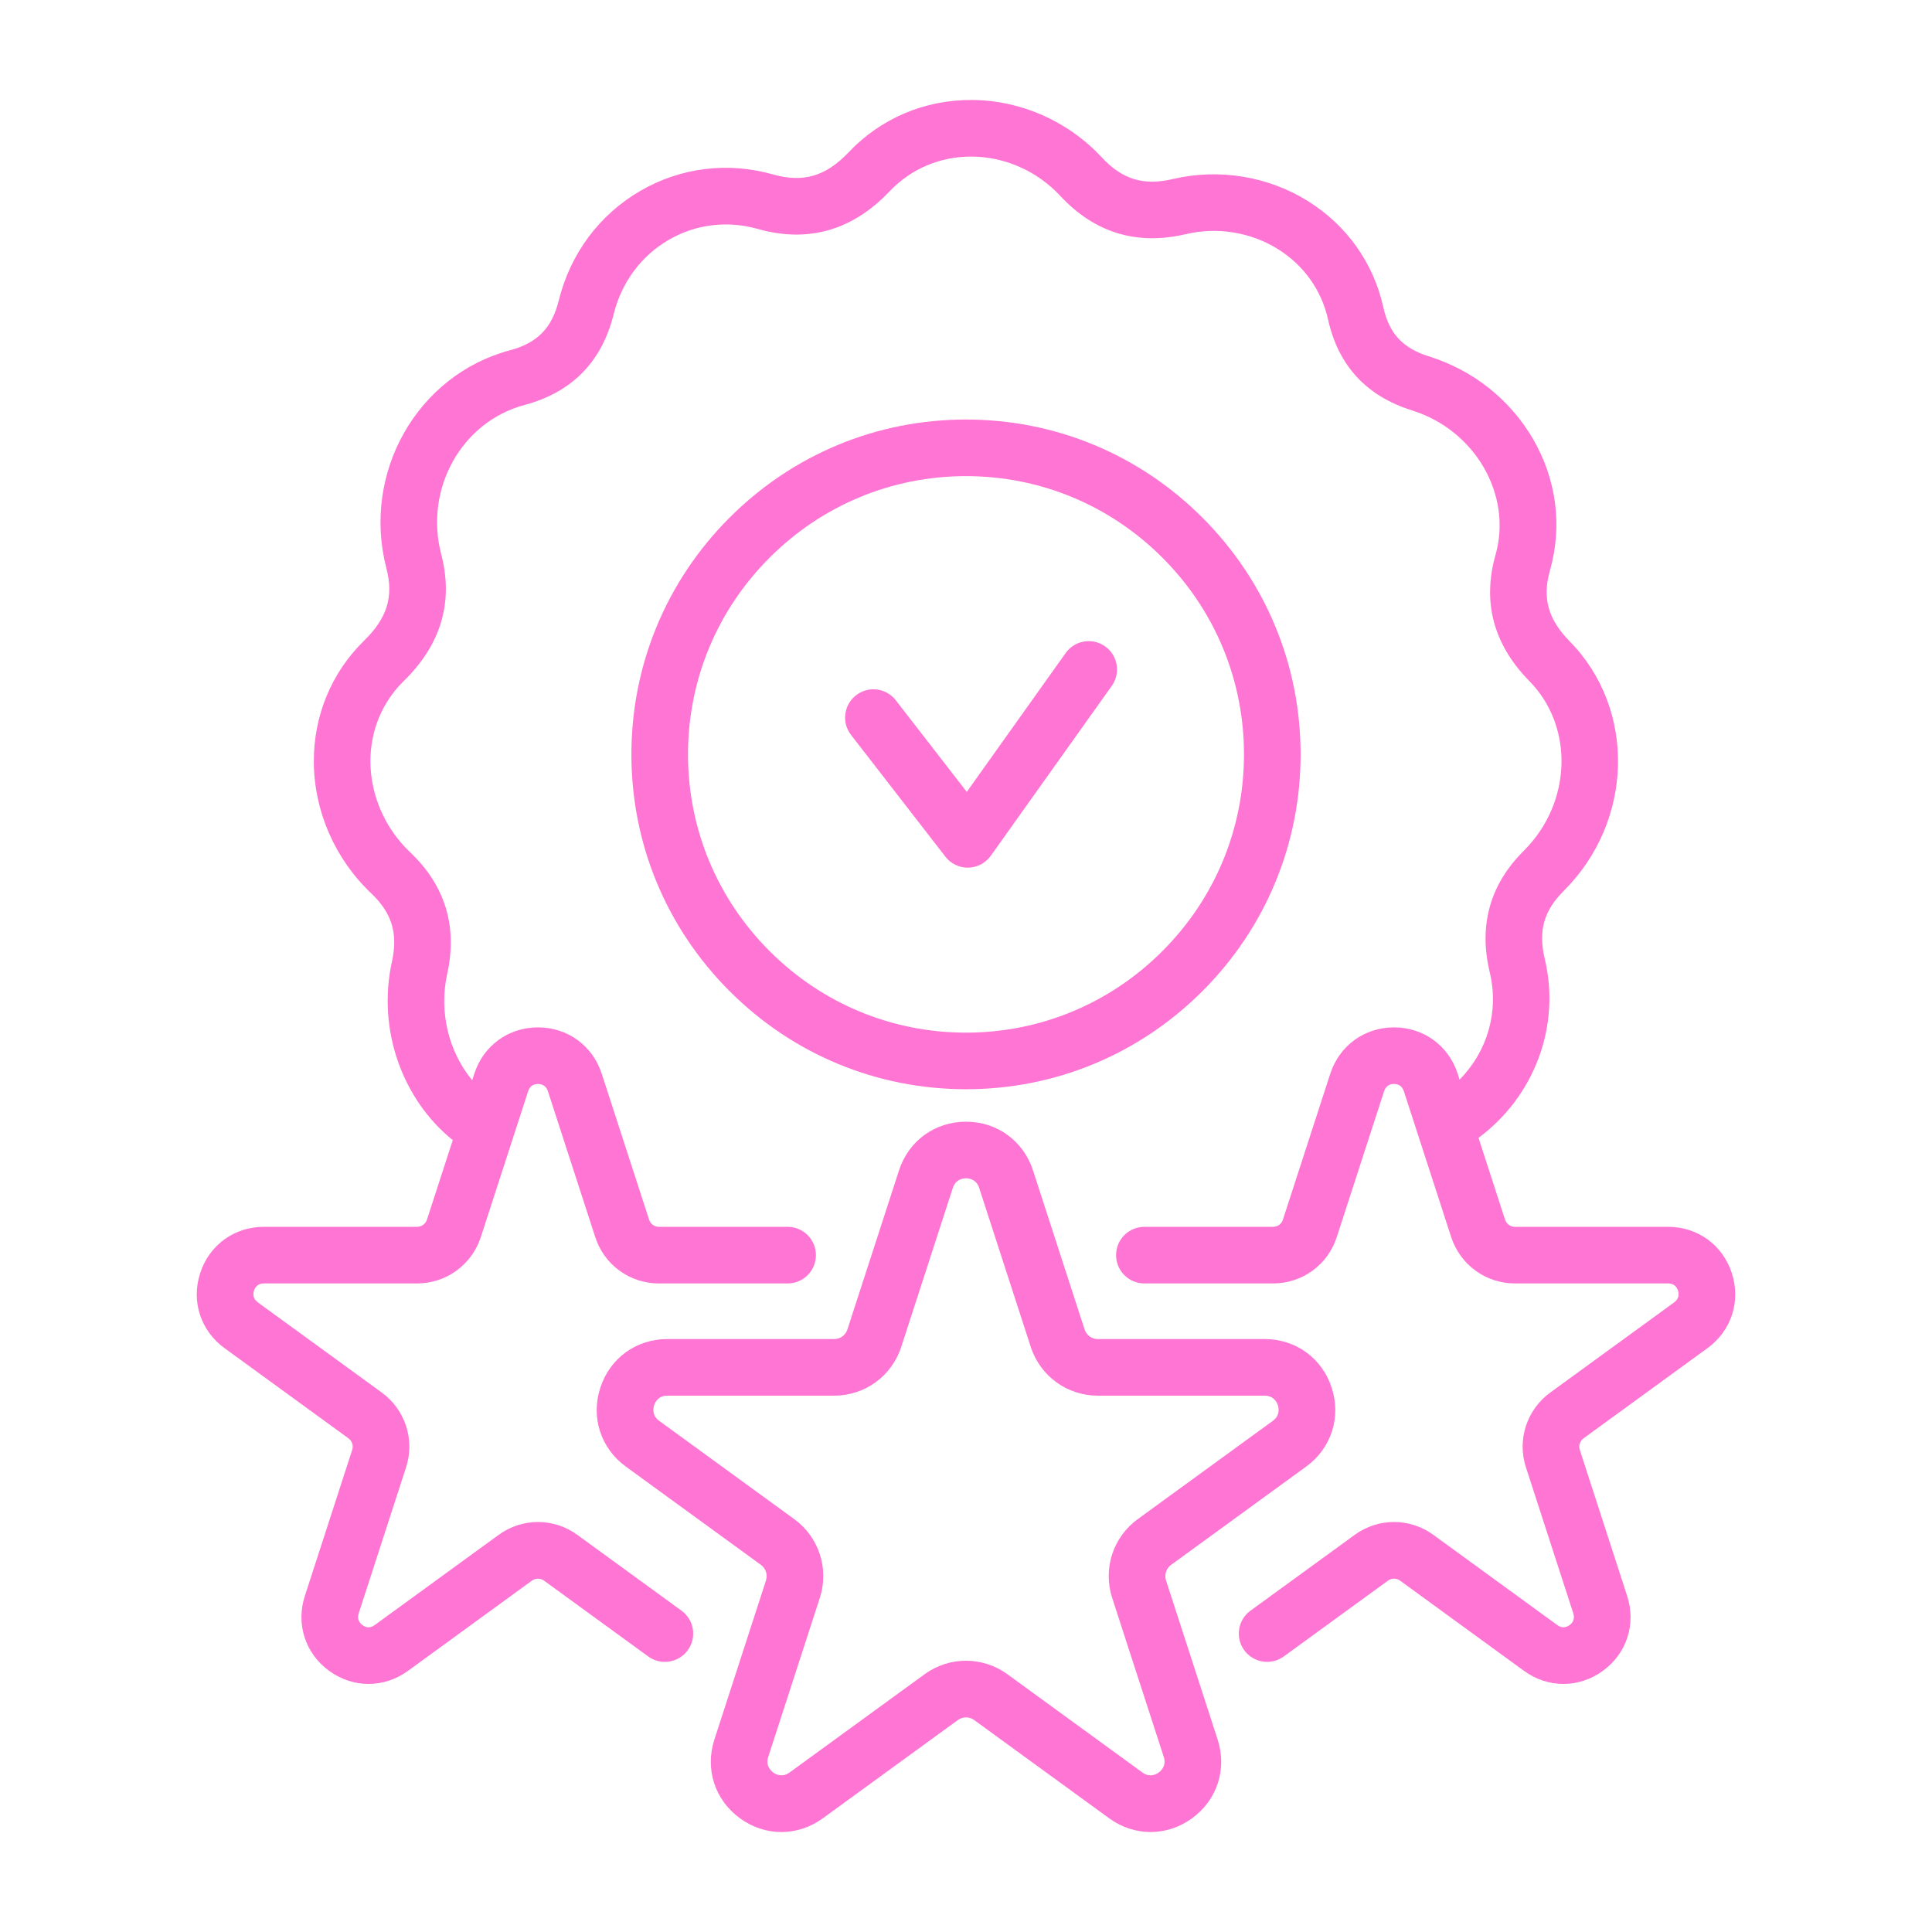
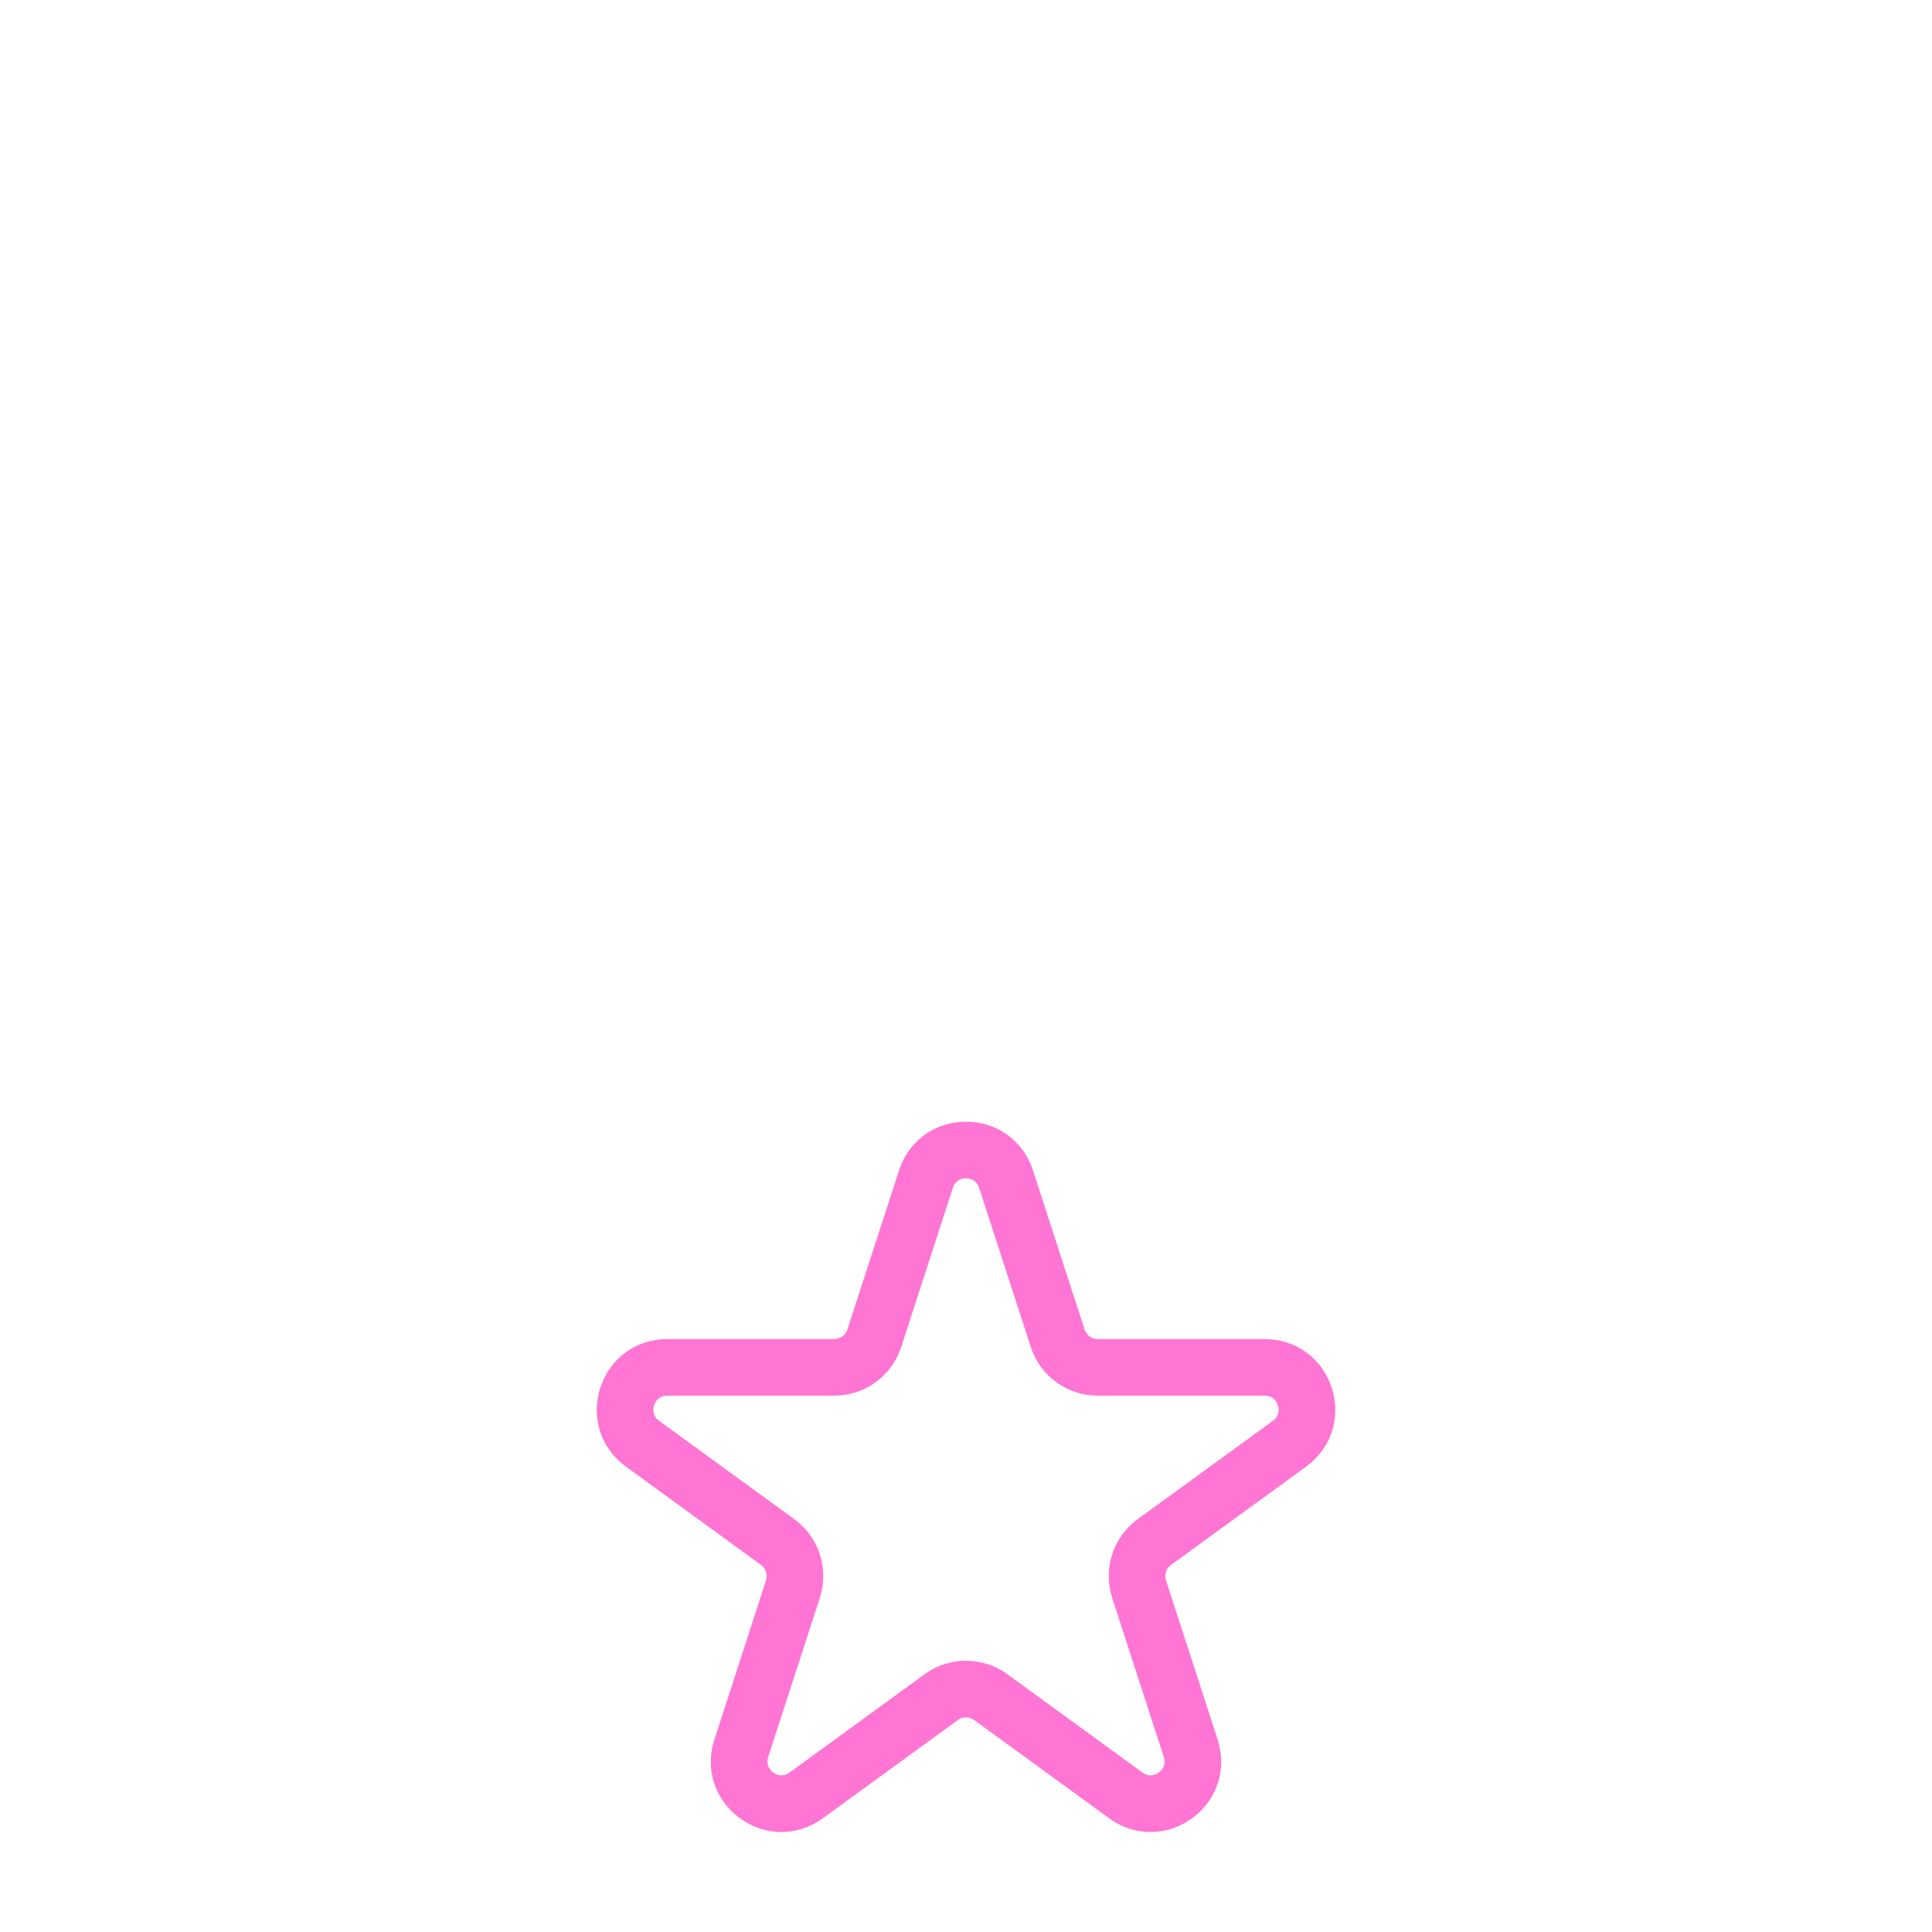
<svg xmlns="http://www.w3.org/2000/svg" width="200" height="200" viewBox="0 0 200 200" fill="none">
-   <path d="M114.404 66.914C113.086 65.975 111.256 66.283 110.318 67.601L100.08 81.977L92.731 72.492C91.739 71.213 89.899 70.98 88.62 71.971C87.341 72.962 87.108 74.803 88.099 76.081L97.865 88.682C98.42 89.399 99.275 89.818 100.18 89.818C100.2 89.818 100.22 89.818 100.239 89.817C101.166 89.798 102.029 89.342 102.567 88.588L115.091 71C116.029 69.681 115.722 67.852 114.404 66.914V66.914Z" fill="#FE75D4" />
-   <path d="M124.483 102.593C131.032 96.039 134.638 87.338 134.638 78.093C134.638 68.848 131.031 60.147 124.482 53.593C117.933 47.039 109.239 43.429 100 43.429C90.761 43.429 82.066 47.039 75.517 53.594C68.969 60.148 65.363 68.849 65.363 78.094C65.363 87.339 68.969 96.039 75.518 102.593C82.067 109.148 90.762 112.757 100.001 112.757C109.239 112.757 117.934 109.148 124.483 102.593V102.593ZM79.662 98.452C74.219 93.005 71.222 85.775 71.222 78.094C71.222 70.413 74.219 63.183 79.662 57.736C85.104 52.289 92.327 49.289 99.999 49.289C107.672 49.289 114.895 52.288 120.337 57.735C125.78 63.182 128.777 70.412 128.777 78.093C128.778 85.774 125.78 93.004 120.338 98.452C114.895 103.898 107.673 106.898 100 106.898C92.328 106.898 85.105 103.899 79.662 98.452V98.452Z" fill="#FE75D4" />
-   <path d="M179.275 131.786C178.328 128.879 175.743 127.001 172.688 127.001H156.826C156.358 127.001 155.945 126.699 155.8 126.252L153.054 117.789C158.8 113.542 161.591 106.25 159.913 99.268C159.224 96.384 159.812 94.277 161.881 92.22C169.116 85.013 169.4 73.436 162.51 66.409C160.255 64.118 159.639 61.916 160.452 59.047C161.758 54.448 161.128 49.605 158.677 45.41C156.297 41.337 152.471 38.31 147.909 36.888C145.207 36.041 143.798 34.518 143.197 31.791C142.186 27.237 139.428 23.347 135.432 20.839C131.304 18.248 126.192 17.408 121.409 18.535C118.375 19.248 116.173 18.575 114.045 16.282C110.564 12.539 105.671 10.377 100.622 10.35C95.714 10.32 91.191 12.247 87.845 15.768C85.483 18.255 83.146 18.94 80.032 18.06C75.344 16.734 70.465 17.336 66.293 19.756C62.053 22.216 59.052 26.242 57.844 31.098C57.138 33.96 55.627 35.504 52.791 36.26C43.17 38.833 37.433 48.964 40.003 58.848C40.765 61.756 40.077 63.987 37.703 66.307C34.306 69.627 32.453 74.108 32.487 78.923C32.523 83.985 34.68 88.917 38.409 92.46C40.574 94.508 41.219 96.633 40.568 99.572C39.045 106.525 41.609 113.782 46.87 118.026L44.201 126.25C44.055 126.699 43.642 127.001 43.174 127.001H27.312C24.258 127.001 21.672 128.879 20.725 131.786C19.775 134.702 20.762 137.752 23.241 139.558L36.065 148.889C36.446 149.166 36.605 149.65 36.457 150.101L31.557 165.214C30.613 168.128 31.604 171.174 34.081 172.973C35.318 173.871 36.734 174.32 38.152 174.32C39.57 174.32 40.989 173.87 42.227 172.971L55.065 163.627C55.44 163.353 55.942 163.353 56.324 163.632L67.105 171.477C68.414 172.428 70.246 172.139 71.198 170.831C72.15 169.523 71.861 167.691 70.553 166.739L59.778 158.899C57.334 157.111 54.05 157.11 51.612 158.895L38.782 168.232C38.263 168.609 37.811 168.441 37.524 168.232C37.287 168.06 36.92 167.673 37.131 167.021L42.029 151.917C42.968 149.05 41.956 145.928 39.512 144.151L26.691 134.822C26.134 134.416 26.206 133.883 26.297 133.602C26.407 133.264 26.673 132.861 27.312 132.861H43.175C46.187 132.861 48.839 130.933 49.774 128.061L54.675 112.956C54.874 112.343 55.338 112.214 55.692 112.214H55.693C55.986 112.214 56.507 112.312 56.718 112.958L61.615 128.05C62.536 130.928 65.186 132.861 68.209 132.861H81.536C83.153 132.861 84.465 131.549 84.465 129.931C84.465 128.313 83.153 127.001 81.536 127.001H68.209C67.744 127.001 67.337 126.705 67.192 126.253L62.289 111.145C61.34 108.234 58.751 106.354 55.693 106.354C55.69 106.354 55.688 106.354 55.685 106.354C52.628 106.358 50.043 108.24 49.101 111.149L48.882 111.825C46.464 108.905 45.42 104.805 46.291 100.833C47.382 95.906 46.085 91.657 42.44 88.208C39.863 85.76 38.371 82.361 38.346 78.882C38.324 75.673 39.55 72.695 41.798 70.498C45.662 66.722 46.965 62.303 45.672 57.369C43.911 50.595 47.784 43.665 54.303 41.921C59.207 40.613 62.312 37.445 63.531 32.509C64.352 29.21 66.377 26.482 69.234 24.825C72.021 23.208 75.29 22.808 78.438 23.698C83.646 25.171 88.241 23.86 92.093 19.804C94.313 17.468 97.331 16.192 100.591 16.209C104.03 16.228 107.37 17.709 109.752 20.271C113.304 24.096 117.677 25.431 122.75 24.239C126.02 23.468 129.507 24.038 132.317 25.802C134.975 27.47 136.808 30.048 137.475 33.057C138.528 37.833 141.448 41.004 146.16 42.481C152.698 44.518 156.581 51.231 154.814 57.448C153.429 62.342 154.613 66.74 158.33 70.516C162.972 75.25 162.71 83.124 157.747 88.067C154.244 91.551 153.055 95.778 154.214 100.634C155.199 104.729 153.964 108.856 151.098 111.761L150.9 111.15C149.957 108.24 147.373 106.357 144.316 106.354C144.313 106.354 144.31 106.354 144.307 106.354C141.25 106.354 138.661 108.234 137.709 111.149L132.805 126.264C132.664 126.705 132.257 127.001 131.791 127.001H118.465C116.847 127.001 115.535 128.313 115.535 129.931C115.535 131.549 116.847 132.861 118.465 132.861H131.791C134.814 132.861 137.464 130.927 138.382 128.061L143.281 112.962C143.494 112.311 144.013 112.2 144.309 112.214C144.663 112.214 145.126 112.344 145.325 112.958L146.764 117.392C146.77 117.412 146.777 117.431 146.783 117.451L150.227 128.064C151.161 130.933 153.813 132.861 156.826 132.861H172.688C173.328 132.861 173.593 133.264 173.704 133.602C173.795 133.883 173.866 134.416 173.311 134.821L160.489 144.151C158.045 145.928 157.032 149.05 157.968 151.909L162.869 167.02C163.08 167.673 162.713 168.059 162.475 168.232C162.189 168.441 161.737 168.609 161.22 168.234L148.395 158.899C145.951 157.11 142.666 157.111 140.229 158.894L129.447 166.739C128.139 167.691 127.85 169.523 128.802 170.831C129.754 172.14 131.586 172.428 132.895 171.477L143.683 163.627C144.057 163.353 144.56 163.353 144.941 163.632L157.775 172.973C159.012 173.871 160.429 174.32 161.847 174.32C163.264 174.32 164.682 173.871 165.918 172.973C168.396 171.175 169.387 168.129 168.443 165.214L163.54 150.094C163.395 149.651 163.554 149.167 163.936 148.889L176.761 139.557C179.238 137.752 180.225 134.702 179.275 131.786V131.786Z" fill="#FE75D4" />
  <path d="M120.707 163.61C120.513 163.013 120.723 162.364 121.229 161.996L135.21 151.823C137.814 149.928 138.853 146.723 137.855 143.658C136.86 140.597 134.138 138.619 130.921 138.619H113.64C113.018 138.619 112.47 138.219 112.277 137.625L106.937 121.164C105.942 118.098 103.22 116.118 100 116.118C96.781 116.118 94.058 118.098 93.063 121.164L87.723 137.625C87.531 138.219 86.982 138.619 86.36 138.619H69.079C65.862 138.619 63.14 140.597 62.145 143.658C61.147 146.723 62.186 149.928 64.791 151.823L78.772 161.996C79.277 162.364 79.487 163.013 79.294 163.61L73.954 180.071C72.959 183.138 74.001 186.343 76.61 188.236C79.214 190.125 82.577 190.123 85.179 188.229L99.16 178.056C99.663 177.69 100.339 177.69 100.842 178.056L114.822 188.229C116.125 189.177 117.618 189.651 119.111 189.651C120.601 189.651 122.091 189.179 123.391 188.236C126 186.343 127.043 183.138 126.048 180.071L120.707 163.61ZM119.949 183.493C119.697 183.676 119.027 184.043 118.269 183.492L104.288 173.318C101.723 171.452 98.276 171.452 95.711 173.318L81.731 183.492C80.973 184.043 80.303 183.677 80.05 183.493C79.795 183.308 79.234 182.78 79.526 181.879L84.866 165.418C85.845 162.402 84.781 159.123 82.218 157.259L68.237 147.085C67.473 146.529 67.618 145.771 67.716 145.471C67.813 145.172 68.14 144.478 69.079 144.478H86.36C89.53 144.478 92.317 142.45 93.296 139.432L98.637 122.971C98.928 122.074 99.687 121.978 100 121.977C100.313 121.977 101.072 122.074 101.363 122.971L106.703 139.432C107.682 142.45 110.47 144.478 113.639 144.478H130.921C131.859 144.478 132.186 145.172 132.284 145.471C132.381 145.771 132.526 146.529 131.762 147.086L117.781 157.259C115.219 159.123 114.154 162.402 115.133 165.418L120.473 181.879C120.766 182.78 120.204 183.308 119.949 183.493Z" fill="#FE75D4" />
</svg>